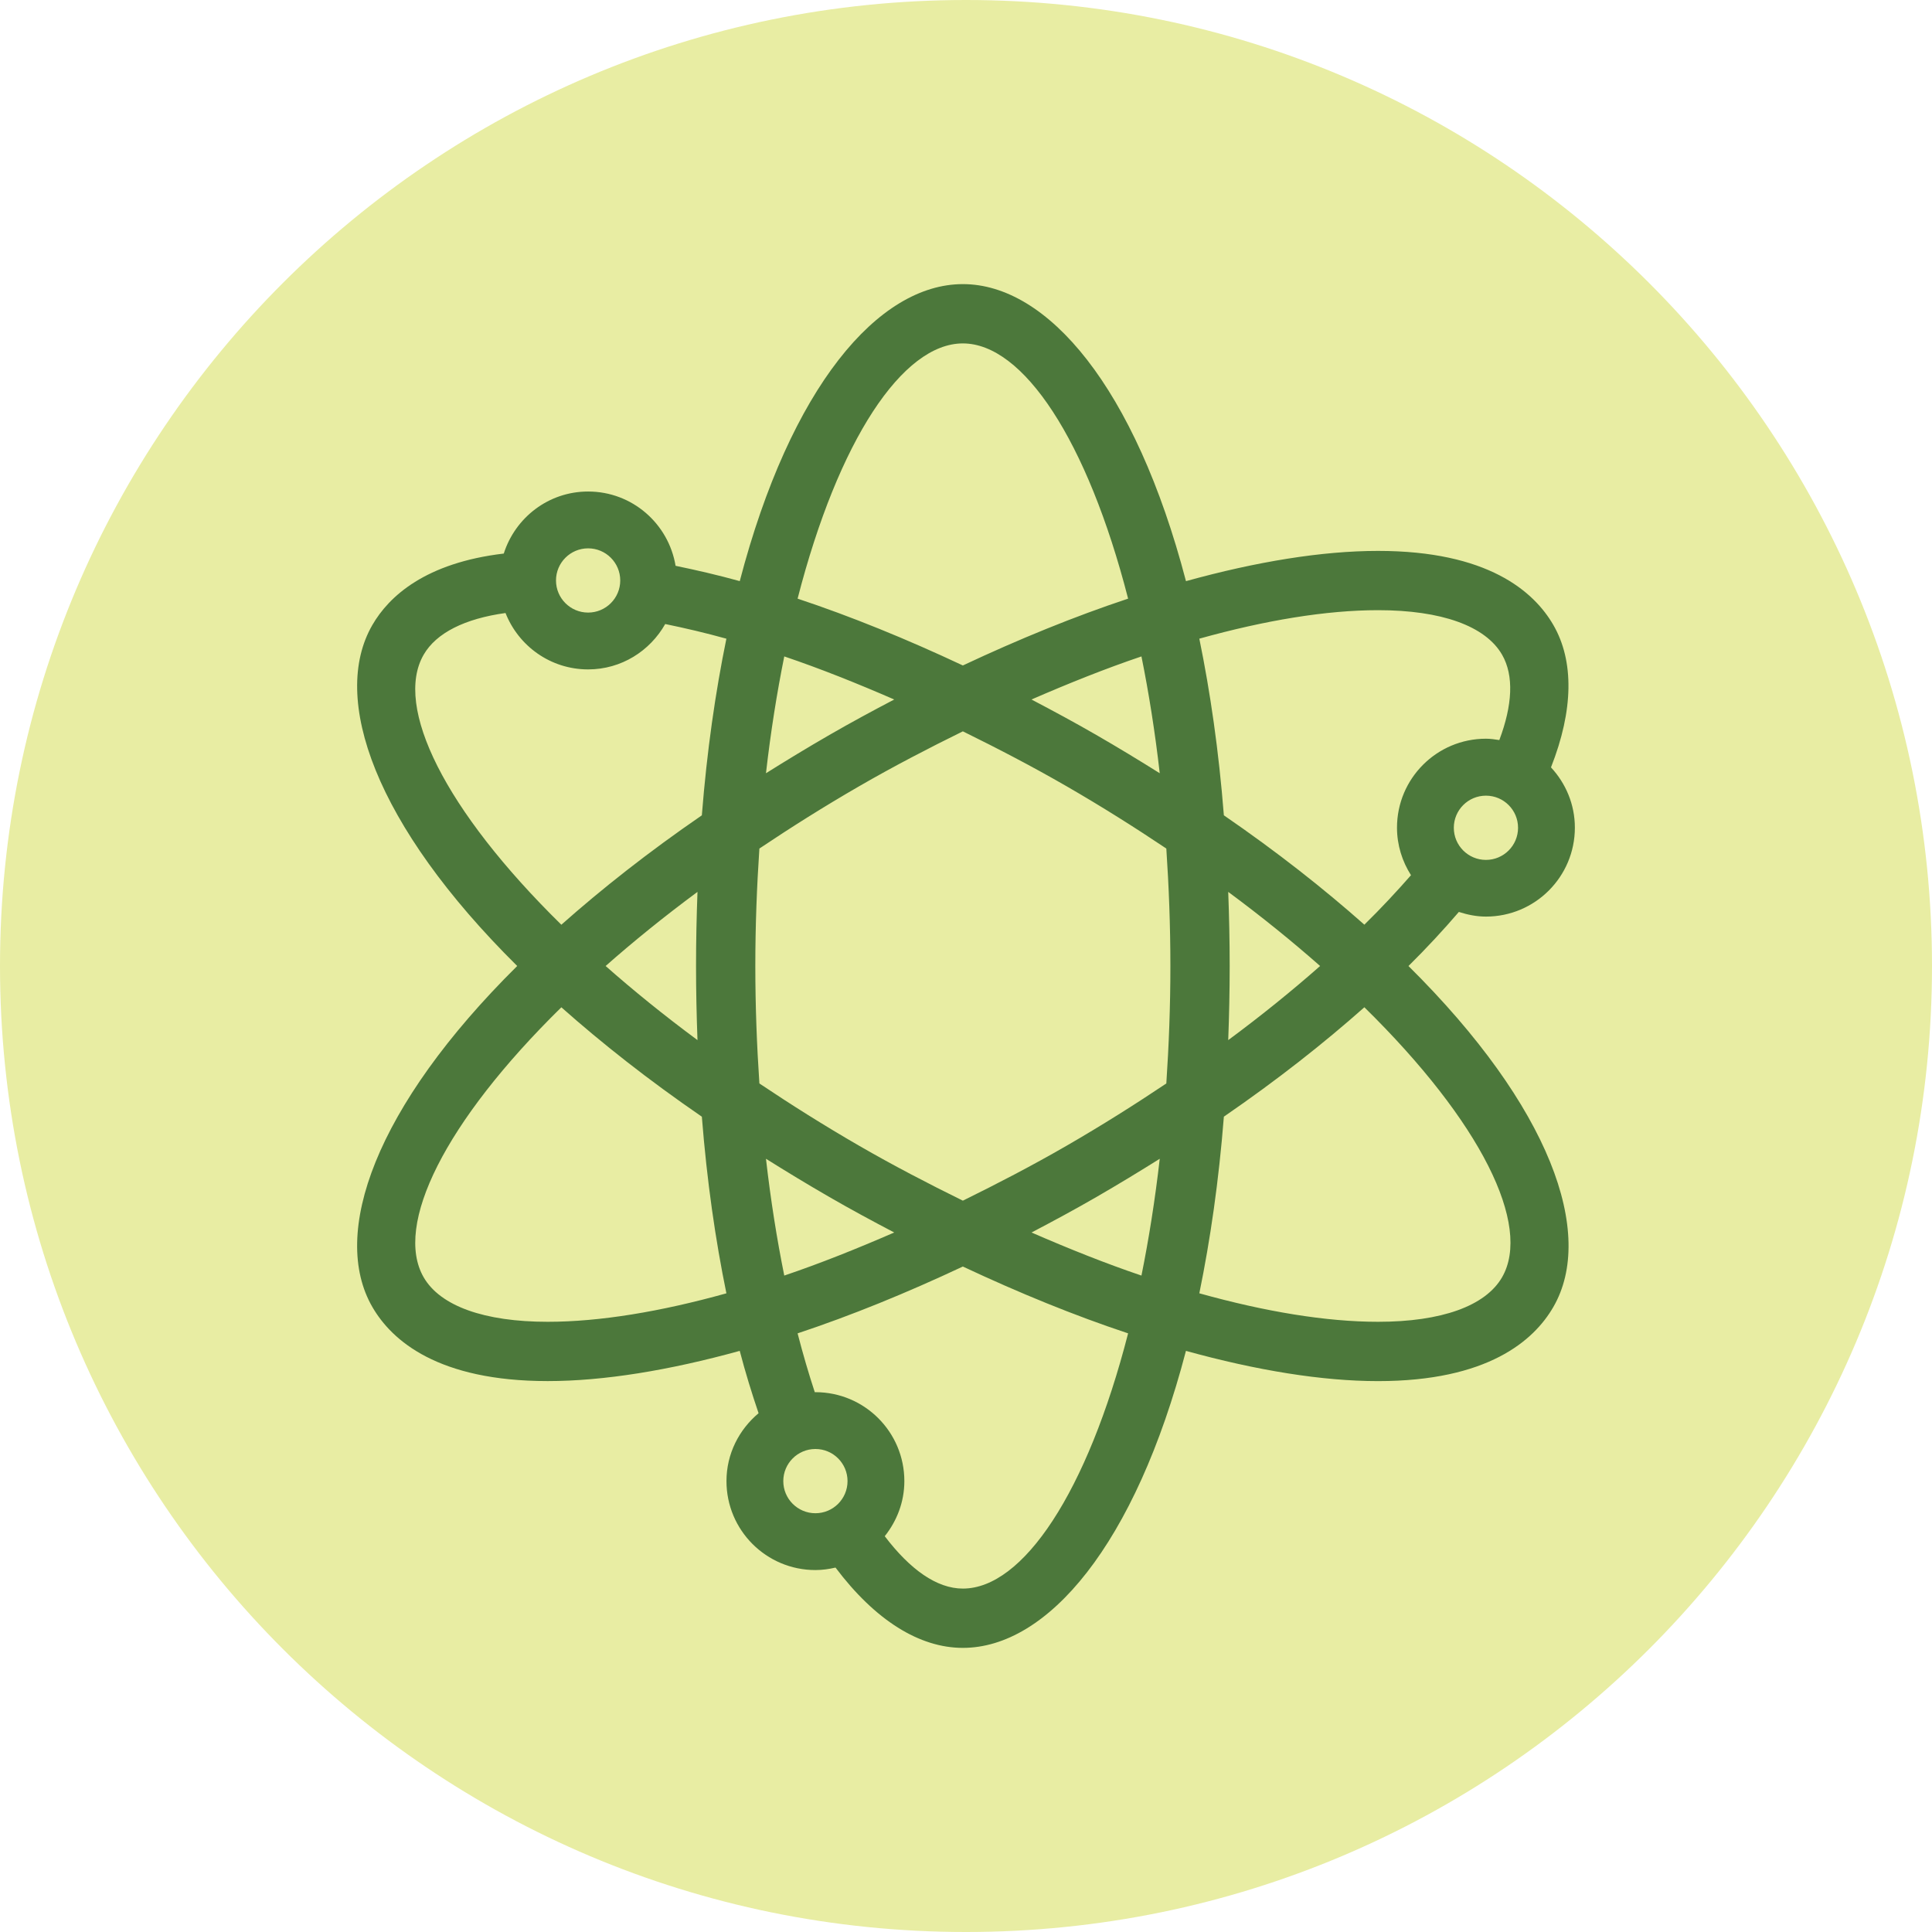
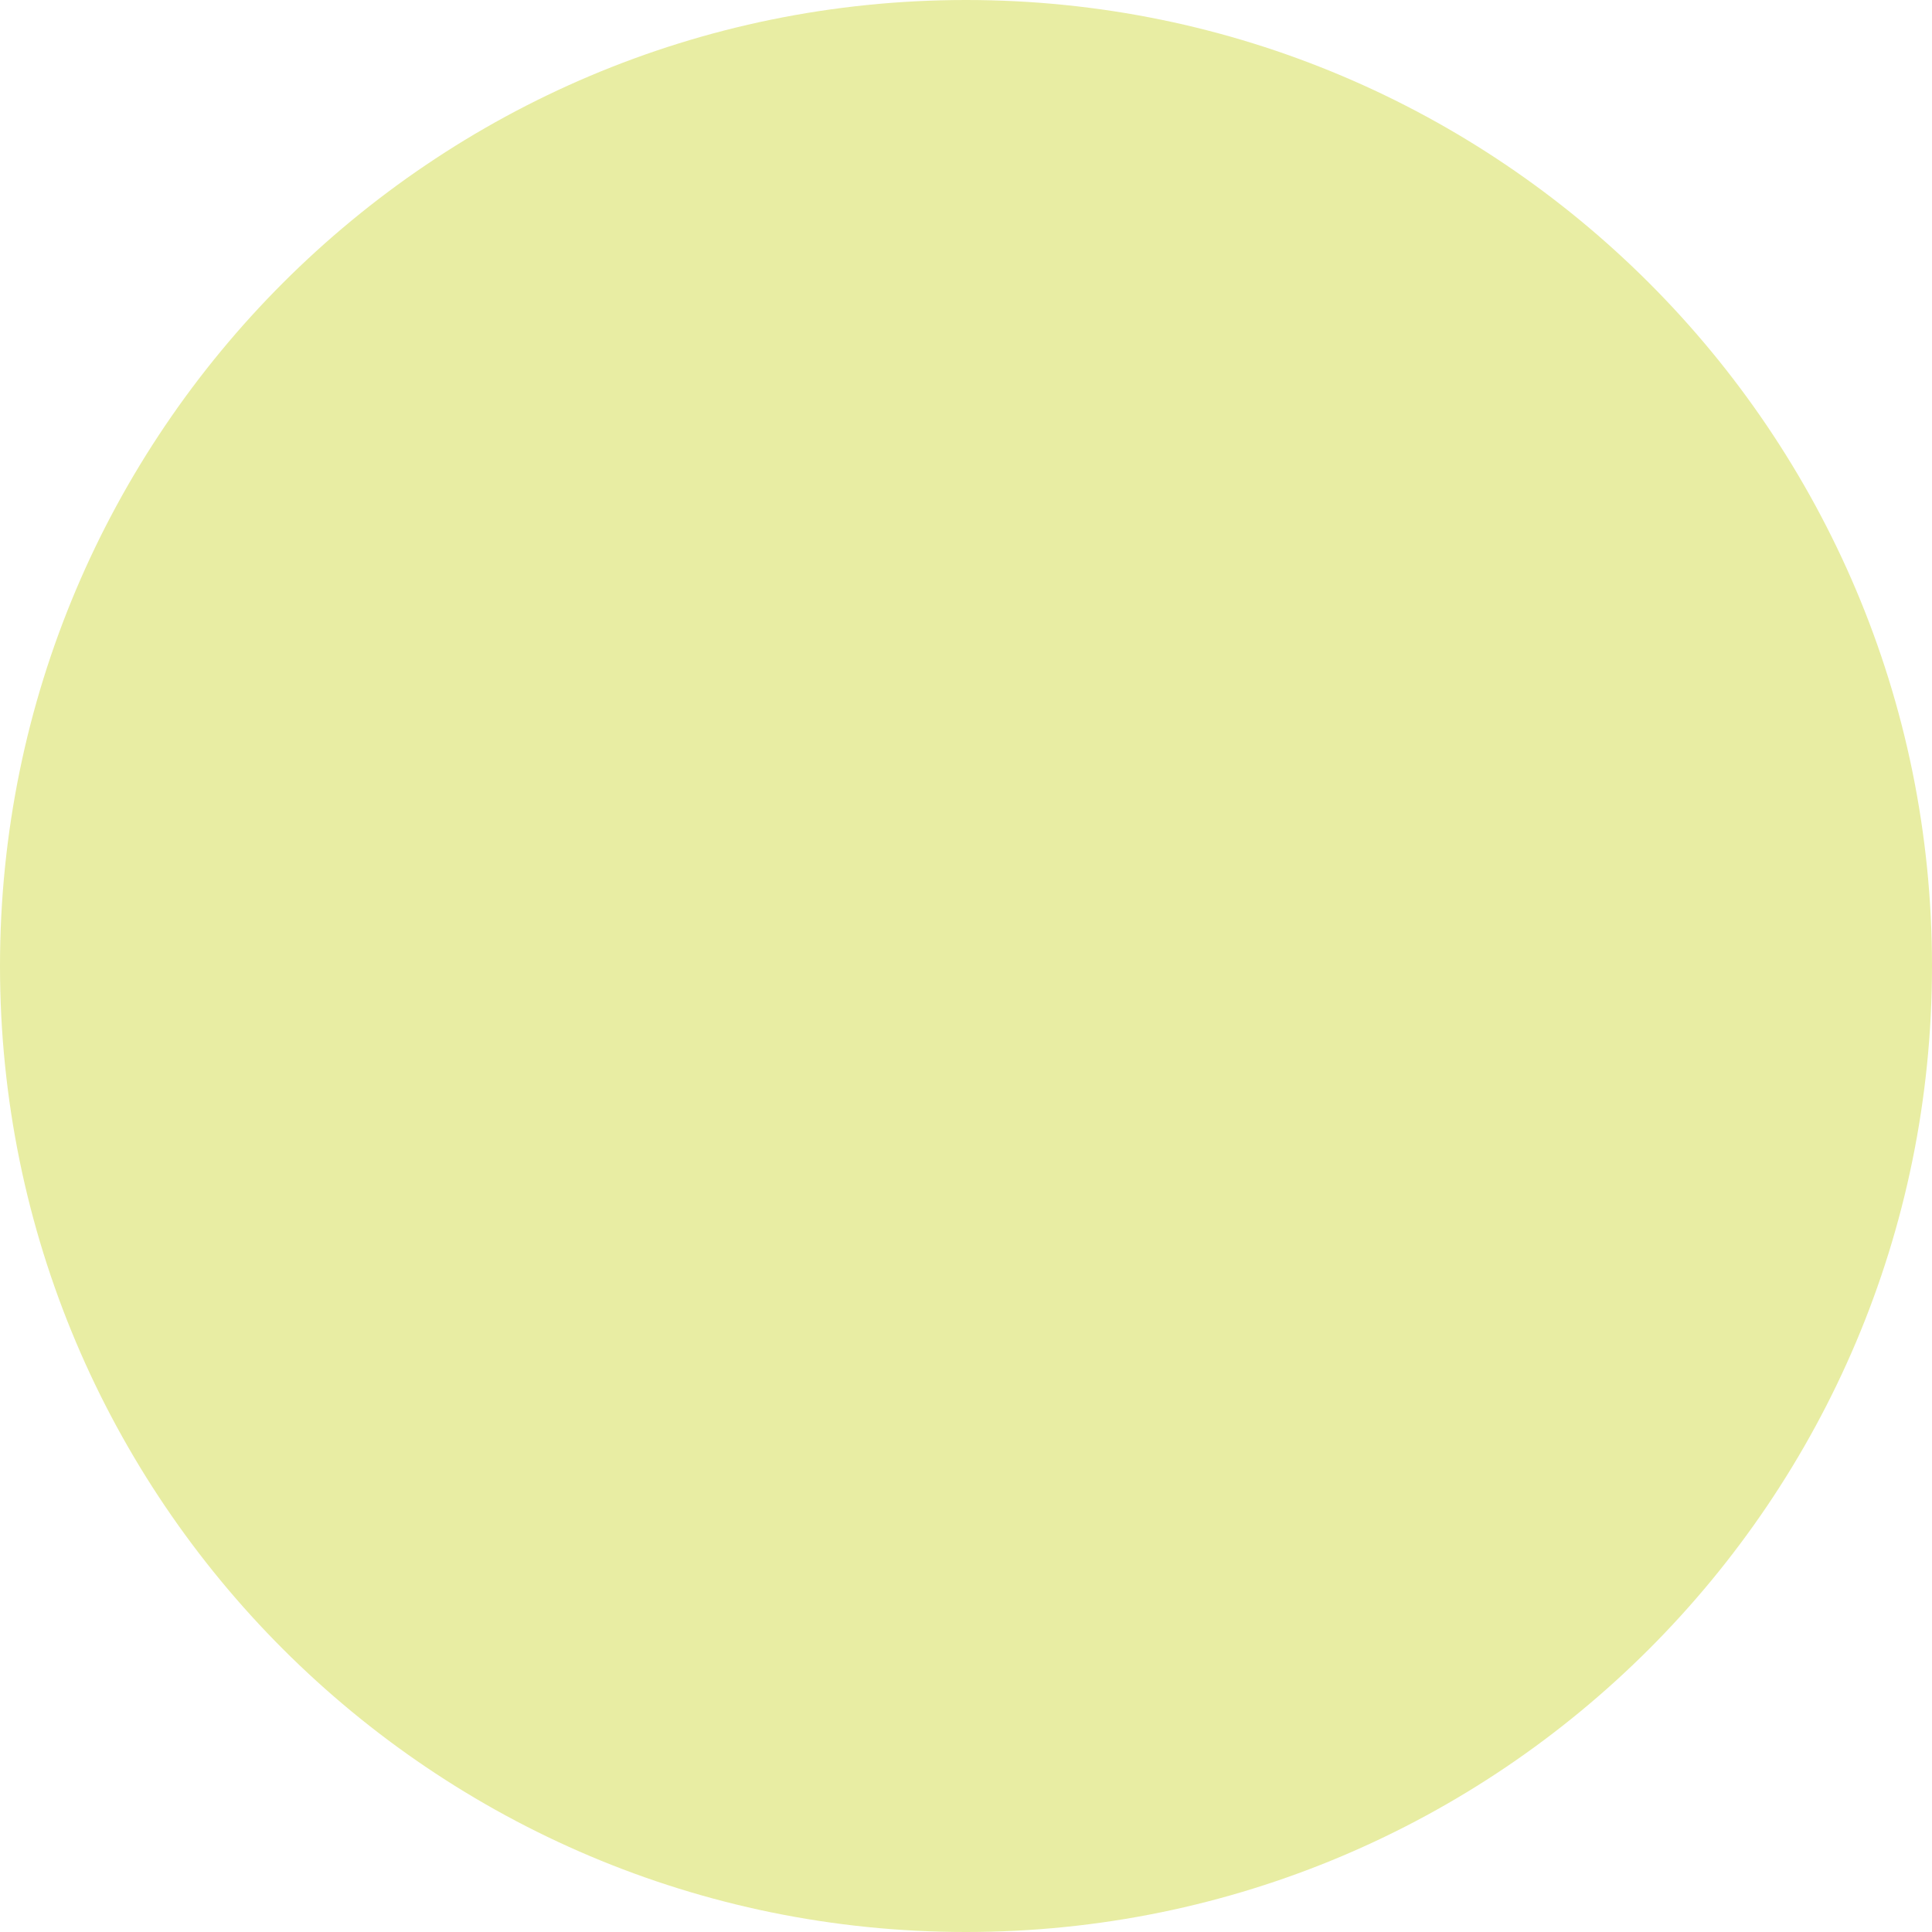
<svg xmlns="http://www.w3.org/2000/svg" xml:space="preserve" style="enable-background:new 0 0 3061.42 3061.42;" viewBox="0 0 3061.42 3061.42" y="0px" x="0px" id="Layer_1" version="1.1">
  <style type="text/css">
	.st0{fill:#E8EDA3;}
	.st1{fill-rule:evenodd;clip-rule:evenodd;fill:#4C783B;}
</style>
  <g>
    <path d="M3061.42,1530.71c0,845.38-685.32,1530.71-1530.71,1530.71C685.32,3061.42,0,2376.09,0,1530.71   C0,685.32,685.32,0,1530.71,0C2376.09,0,3061.42,685.32,3061.42,1530.71z" class="st0" />
-     <path d="M2311.68,1445.05c13.61,4.37,27.85,7.36,42.91,7.36c77.84,0,140.93-63.1,140.93-140.94   c0-36.98-14.55-70.36-37.85-95.5c35.81-90.76,36.7-168.55,3.81-225.52c-30.96-53.6-104.29-117.49-277.82-117.49   c-88.79,0-192.47,16.96-304.37,47.92c-80.57-307.94-219.62-470.67-353.56-470.67c-133.94,0-272.99,162.73-353.51,470.63   c-34.88-9.65-68.6-17.42-101.69-24.26c-11.12-66.72-68.71-117.72-138.59-117.72c-62.88,0-115.51,41.45-133.66,98.31   c-123.98,14.65-181.84,67.52-208.25,113.24c-66.89,115.85,4.13,317.05,229.54,540.29c-225.41,223.24-296.43,424.45-229.58,540.25   c30.96,53.61,104.29,117.5,277.83,117.5h0.04c88.74,0,192.48-16.97,304.32-47.88c9.16,35.01,19.28,67.58,29.86,98.81   c-30.84,25.85-50.87,64.17-50.87,107.57c0,77.84,63.1,140.94,140.93,140.94c11,0,21.58-1.55,31.86-3.93   c62.9,83.57,132.94,127.25,201.77,127.25c133.94,0,272.99-162.73,353.52-470.63c111.9,30.96,215.63,47.92,304.37,47.92   c173.54,0,246.87-63.89,277.82-117.5c66.86-115.8-4.18-317.01-229.58-540.25C2261.15,1501.75,2287.56,1473.17,2311.68,1445.05z    M931.93,868.9c28.11,0,50.89,22.79,50.89,50.89s-22.79,50.89-50.89,50.89c-28.11,0-50.9-22.79-50.9-50.89   S903.82,868.9,931.93,868.9z M867.85,2094.5c-100.48,0-170.25-25.04-196.51-70.51c-47.54-82.41,33.35-246.41,218.17-427.84   c64.4,57.12,137.98,115.19,222.63,173.35c8.08,102.56,21.57,195.42,38.9,279.89C1046.37,2078.57,949.87,2094.5,867.85,2094.5z    M1105.23,1648.15c-52.95-39.18-101.47-78.54-145.58-117.44c44.11-38.9,92.64-78.26,145.58-117.44   c-1.41,38.14-2.3,77.13-2.3,117.44S1103.82,1610.01,1105.23,1648.15z M1112.13,1291.96c-84.6,58.16-158.22,116.22-222.63,173.35   c-184.82-181.47-265.71-345.47-218.17-427.87c19.94-34.54,65.2-57.12,129.71-66.07c20.62,52.26,71.3,89.36,130.89,89.36   c52.62,0,97.97-29.18,122.17-71.91c31.47,6.52,63.59,13.95,96.93,23.25C1133.7,1096.49,1120.22,1189.41,1112.13,1291.96z    M1837.71,1225.26c-32.37-20.3-65.67-40.55-100.58-60.7c-34.16-19.74-68.39-38.15-102.65-56.14   c59.29-25.79,117.77-49.19,174.25-68.26C1820.38,1097.9,1830.24,1159.72,1837.71,1225.26z M1525.73,544.17   c95.32,0,197.17,152.73,261.86,404.43c-84.51,28.05-172.55,63.94-261.86,105.89c-89.3-41.95-177.39-77.84-261.86-105.89   C1328.56,696.89,1430.41,544.17,1525.73,544.17z M1242.74,1040.16c56.42,19.07,114.96,42.47,174.24,68.26   c-34.25,17.94-68.49,36.4-102.65,56.14c-34.91,20.15-68.21,40.4-100.58,60.7C1221.22,1159.72,1231.09,1097.9,1242.74,1040.16z    M1292.1,2397.85c-28.11,0-50.9-22.79-50.9-50.9c0-28.11,22.79-50.89,50.9-50.89c28.1,0,50.89,22.79,50.89,50.89   C1342.99,2375.06,1320.21,2397.85,1292.1,2397.85z M1213.75,1836.16c32.36,20.3,65.67,40.54,100.58,60.69   c34.16,19.74,68.39,38.2,102.65,56.14c-59.28,25.79-117.77,49.19-174.24,68.26C1231.09,1963.52,1221.22,1901.7,1213.75,1836.16z    M1525.73,2517.25c-41.26,0-83.6-30.12-123.77-83.01c19.15-24.07,31.07-54.14,31.07-87.29c0-77.84-63.1-140.93-140.93-140.93   c-0.34,0-0.65,0.1-0.99,0.1c-9.63-29.4-18.78-60.4-27.24-93.3c84.52-28.05,172.6-63.94,261.86-105.89   c89.31,41.95,177.35,77.84,261.86,105.89C1722.9,2364.52,1621.05,2517.25,1525.73,2517.25z M1808.73,2021.26   c-56.42-19.07-114.95-42.47-174.19-68.26c34.24-17.94,68.49-36.4,102.65-56.14c34.85-20.15,68.16-40.4,100.53-60.69   C1830.24,1901.7,1820.38,1963.52,1808.73,2021.26z M1848.14,1716.84c-49.8,33.36-102.18,66.43-157.99,98.65   c-54.91,31.72-109.79,60.18-164.43,87.06c-54.63-26.88-109.51-55.34-164.42-87.06c-55.81-32.22-108.19-65.29-157.99-98.65   c-3.99-59.8-6.44-121.67-6.44-186.13c0-64.45,2.45-126.33,6.44-186.12c49.8-33.36,102.18-66.43,157.99-98.66   c54.91-31.72,109.79-60.18,164.42-87.05c54.64,26.87,109.51,55.34,164.43,87.05c55.81,32.23,108.19,65.3,157.99,98.66   c4,59.79,6.44,121.68,6.44,186.12C1854.58,1595.16,1852.14,1657.04,1848.14,1716.84z M2354.59,1362.59   c-28.1,0-50.89-22.79-50.89-50.9c0-28.11,22.79-50.89,50.89-50.89s50.89,22.79,50.89,50.89   C2405.48,1339.8,2382.7,1362.59,2354.59,1362.59z M2183.66,966.88c100.45,0,170.2,25.04,196.47,70.52   c19.12,33.14,16.52,79.92-4.32,135.29c-6.97-1.06-13.95-2.14-21.22-2.14c-77.84,0-140.93,63.1-140.93,140.93   c0,27.78,8.31,53.51,22.19,75.34c-22.58,25.69-46.75,51.77-73.9,78.41c-64.4-57.08-138.01-115.15-222.63-173.3   c-8.08-102.56-21.57-195.43-38.9-279.9C2005.15,982.81,2101.59,966.88,2183.66,966.88z M1946.23,1413.27   c52.95,39.17,101.48,78.54,145.59,117.44c-44.11,38.9-92.65,78.26-145.59,117.44c1.42-38.14,2.31-77.13,2.31-117.44   S1947.65,1451.41,1946.23,1413.27z M2380.13,2023.99c-26.27,45.47-96.02,70.51-196.47,70.51c-82.07,0-178.52-15.93-283.23-45.15   c17.33-84.43,30.82-177.35,38.9-279.9c84.61-58.16,158.22-116.22,222.63-173.35C2346.78,1777.58,2427.67,1941.58,2380.13,2023.99z" class="st1" />
  </g>
</svg>